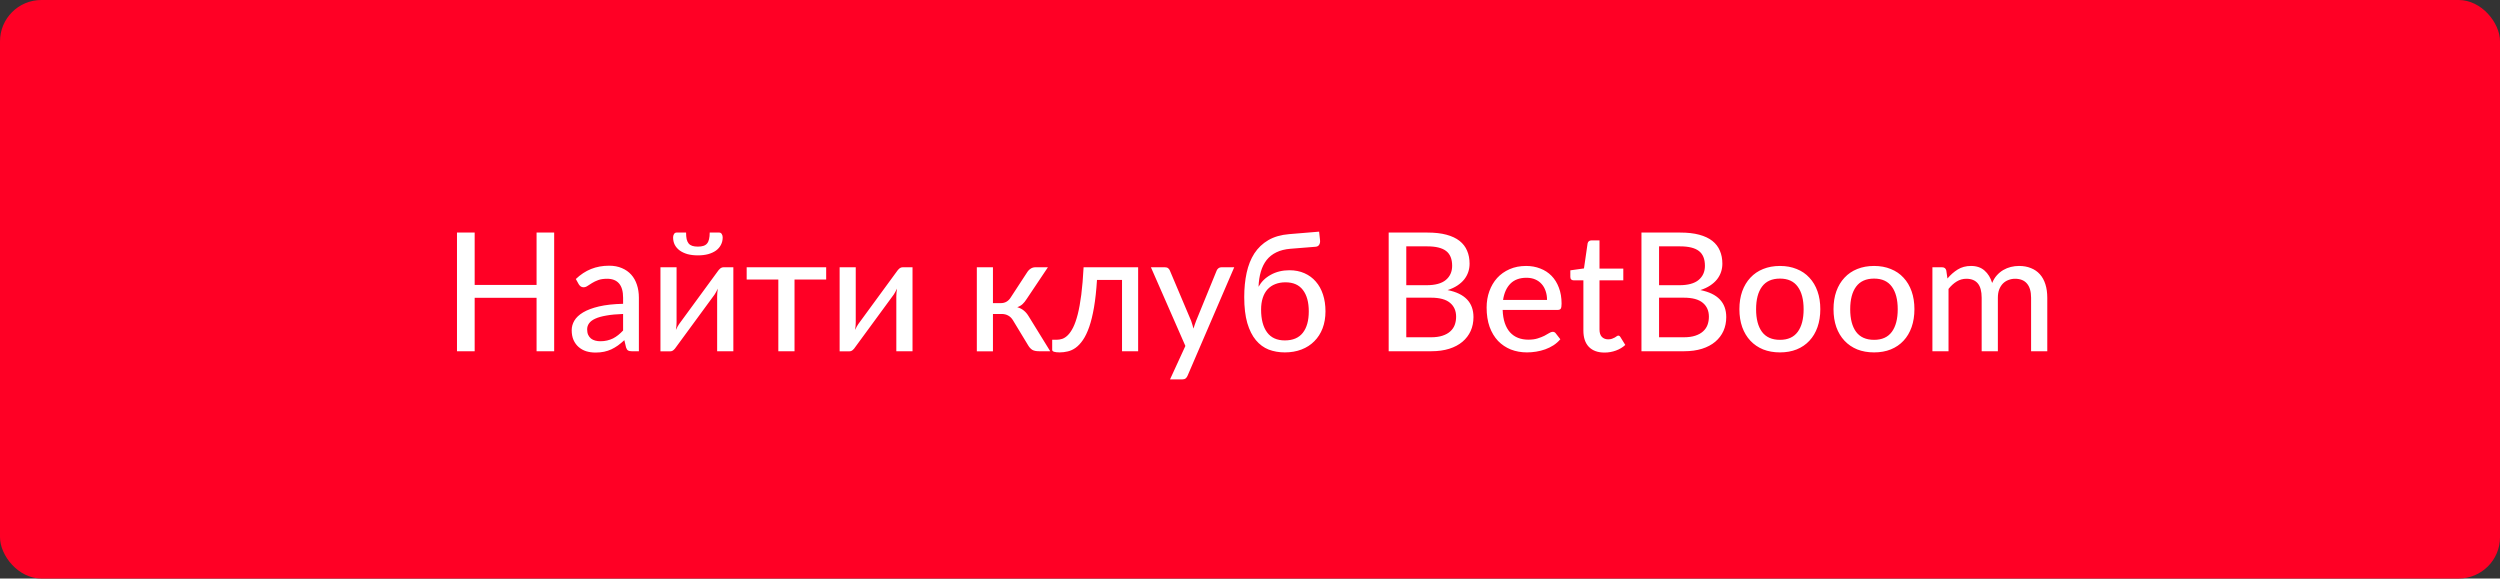
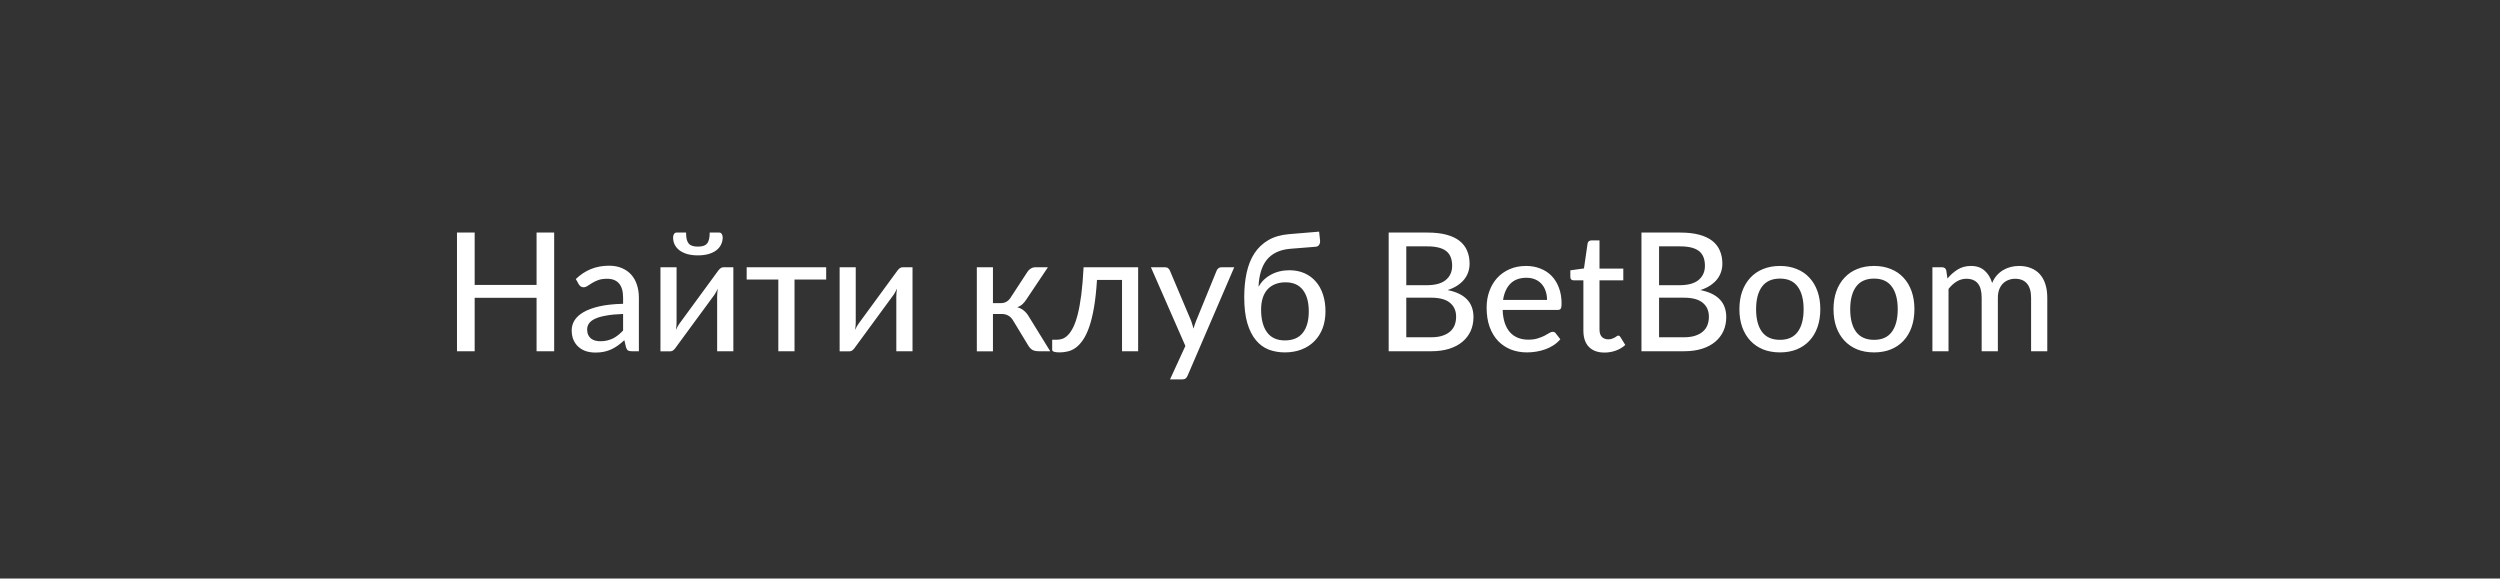
<svg xmlns="http://www.w3.org/2000/svg" width="242" height="56" viewBox="0 0 242 56" fill="none">
  <rect x="0" y="0" width="242" height="56" fill="#333333" stroke="none" />
-   <rect width="242" height="56" rx="4" fill="#FF0025" />
  <path d="M53.644 22.512V34H51.94V28.824H45.948V34H44.236V22.512H45.948V27.584H51.94V22.512H53.644ZM60.316 30.392C59.681 30.413 59.142 30.464 58.7 30.544C58.257 30.619 57.897 30.72 57.62 30.848C57.342 30.976 57.142 31.128 57.02 31.304C56.897 31.475 56.836 31.667 56.836 31.88C56.836 32.083 56.868 32.259 56.932 32.408C57.001 32.552 57.092 32.672 57.204 32.768C57.321 32.859 57.457 32.925 57.612 32.968C57.766 33.011 57.934 33.032 58.116 33.032C58.356 33.032 58.574 33.008 58.772 32.96C58.974 32.912 59.164 32.845 59.34 32.76C59.516 32.669 59.684 32.56 59.844 32.432C60.004 32.304 60.161 32.157 60.316 31.992V30.392ZM55.74 27.008C56.193 26.576 56.684 26.253 57.212 26.04C57.745 25.827 58.329 25.72 58.964 25.72C59.428 25.72 59.838 25.797 60.196 25.952C60.553 26.101 60.854 26.312 61.1 26.584C61.345 26.856 61.529 27.181 61.652 27.56C61.78 27.939 61.844 28.357 61.844 28.816V34H61.148C60.993 34 60.876 33.976 60.796 33.928C60.716 33.875 60.652 33.779 60.604 33.64L60.436 32.928C60.228 33.12 60.022 33.291 59.82 33.44C59.617 33.584 59.404 33.709 59.18 33.816C58.961 33.917 58.726 33.995 58.476 34.048C58.225 34.101 57.948 34.128 57.644 34.128C57.324 34.128 57.022 34.085 56.74 34C56.462 33.909 56.22 33.773 56.012 33.592C55.804 33.411 55.638 33.184 55.516 32.912C55.398 32.64 55.34 32.323 55.34 31.96C55.34 31.64 55.425 31.333 55.596 31.04C55.772 30.741 56.054 30.475 56.444 30.24C56.838 30.005 57.35 29.813 57.98 29.664C58.614 29.515 59.393 29.429 60.316 29.408V28.816C60.316 28.203 60.185 27.744 59.924 27.44C59.662 27.136 59.278 26.984 58.772 26.984C58.43 26.984 58.142 27.027 57.908 27.112C57.678 27.197 57.478 27.293 57.308 27.4C57.142 27.501 56.996 27.595 56.868 27.68C56.745 27.765 56.617 27.808 56.484 27.808C56.377 27.808 56.284 27.779 56.204 27.72C56.129 27.661 56.068 27.592 56.02 27.512L55.74 27.008ZM70.988 25.872V34H69.42V28.688C69.42 28.581 69.425 28.464 69.436 28.336C69.447 28.203 69.463 28.069 69.484 27.936C69.431 28.048 69.377 28.155 69.324 28.256C69.276 28.352 69.225 28.437 69.172 28.512L65.436 33.608C65.377 33.704 65.3 33.795 65.204 33.88C65.108 33.965 64.999 34.008 64.876 34.008H63.932V25.872H65.492V31.192C65.492 31.299 65.487 31.419 65.476 31.552C65.465 31.68 65.449 31.808 65.428 31.936C65.535 31.701 65.639 31.512 65.74 31.368L69.476 26.264C69.535 26.173 69.612 26.085 69.708 26C69.809 25.915 69.921 25.872 70.044 25.872H70.988ZM67.556 23.872C67.769 23.872 67.948 23.848 68.092 23.8C68.241 23.752 68.359 23.675 68.444 23.568C68.535 23.461 68.599 23.323 68.636 23.152C68.679 22.976 68.7 22.763 68.7 22.512H69.62C69.727 22.512 69.809 22.56 69.868 22.656C69.927 22.752 69.956 22.859 69.956 22.976C69.956 23.243 69.9 23.483 69.788 23.696C69.681 23.909 69.524 24.093 69.316 24.248C69.108 24.397 68.855 24.515 68.556 24.6C68.263 24.68 67.929 24.72 67.556 24.72C67.183 24.72 66.847 24.68 66.548 24.6C66.255 24.515 66.004 24.397 65.796 24.248C65.588 24.093 65.428 23.909 65.316 23.696C65.209 23.483 65.156 23.243 65.156 22.976C65.156 22.859 65.185 22.752 65.244 22.656C65.303 22.56 65.385 22.512 65.492 22.512H66.412C66.412 22.763 66.431 22.976 66.468 23.152C66.511 23.323 66.575 23.461 66.66 23.568C66.751 23.675 66.868 23.752 67.012 23.8C67.161 23.848 67.343 23.872 67.556 23.872ZM79.974 27.056H76.91V34H75.342V27.056H72.278V25.872H79.974V27.056ZM88.332 25.872V34H86.764V28.688C86.764 28.581 86.769 28.464 86.78 28.336C86.79 28.203 86.806 28.069 86.828 27.936C86.774 28.048 86.721 28.155 86.668 28.256C86.62 28.352 86.569 28.437 86.516 28.512L82.78 33.608C82.721 33.704 82.644 33.795 82.548 33.88C82.452 33.965 82.342 34.008 82.22 34.008H81.276V25.872H82.836V31.192C82.836 31.299 82.83 31.419 82.82 31.552C82.809 31.68 82.793 31.808 82.772 31.936C82.878 31.701 82.982 31.512 83.084 31.368L86.82 26.264C86.878 26.173 86.956 26.085 87.052 26C87.153 25.915 87.265 25.872 87.388 25.872H88.332ZM99.469 26.296C99.549 26.173 99.656 26.072 99.789 25.992C99.922 25.912 100.064 25.872 100.213 25.872H101.437L99.381 28.944C99.253 29.147 99.12 29.312 98.981 29.44C98.842 29.568 98.672 29.667 98.469 29.736C98.725 29.811 98.941 29.923 99.117 30.072C99.293 30.216 99.45 30.405 99.589 30.64L101.661 34H100.581C100.298 34 100.08 33.955 99.925 33.864C99.776 33.768 99.648 33.632 99.541 33.456L98.053 31C97.93 30.797 97.776 30.645 97.589 30.544C97.408 30.443 97.197 30.392 96.957 30.392H96.117V34.008H94.557V25.872H96.117V29.344H96.853C97.077 29.344 97.266 29.299 97.421 29.208C97.581 29.117 97.717 28.984 97.829 28.808L99.469 26.296ZM110.172 34H108.612V27.096H106.188C106.124 28.12 106.028 29.005 105.9 29.752C105.772 30.493 105.617 31.125 105.436 31.648C105.254 32.165 105.052 32.587 104.828 32.912C104.609 33.232 104.374 33.483 104.124 33.664C103.878 33.84 103.625 33.957 103.364 34.016C103.102 34.08 102.841 34.112 102.58 34.112C102.094 34.112 101.852 34.032 101.852 33.872V32.888H102.284C102.465 32.888 102.646 32.859 102.828 32.8C103.014 32.736 103.196 32.616 103.372 32.44C103.553 32.259 103.724 32.008 103.884 31.688C104.044 31.368 104.19 30.949 104.324 30.432C104.457 29.909 104.572 29.275 104.668 28.528C104.764 27.781 104.838 26.896 104.892 25.872H110.172V34ZM119.473 25.872L114.961 36.36C114.913 36.477 114.849 36.568 114.769 36.632C114.689 36.696 114.572 36.728 114.417 36.728H113.257L114.745 33.488L111.409 25.872H112.769C112.903 25.872 113.007 25.904 113.081 25.968C113.156 26.032 113.209 26.104 113.241 26.184L115.305 31.064C115.348 31.187 115.388 31.312 115.425 31.44C115.468 31.563 115.503 31.685 115.529 31.808C115.567 31.68 115.607 31.555 115.649 31.432C115.692 31.304 115.737 31.179 115.785 31.056L117.777 26.184C117.815 26.093 117.873 26.019 117.953 25.96C118.033 25.901 118.124 25.872 118.225 25.872H119.473ZM124.37 32.952C125.144 32.952 125.722 32.709 126.106 32.224C126.496 31.733 126.69 31.04 126.69 30.144C126.69 29.253 126.501 28.563 126.122 28.072C125.749 27.576 125.186 27.328 124.434 27.328C124.066 27.328 123.736 27.387 123.442 27.504C123.154 27.616 122.906 27.784 122.698 28.008C122.496 28.232 122.341 28.509 122.234 28.84C122.128 29.165 122.074 29.541 122.074 29.968C122.074 30.912 122.266 31.645 122.65 32.168C123.034 32.691 123.608 32.952 124.37 32.952ZM124.922 24.08C124.394 24.123 123.938 24.237 123.554 24.424C123.176 24.605 122.861 24.853 122.61 25.168C122.365 25.483 122.178 25.859 122.05 26.296C121.922 26.728 121.848 27.216 121.826 27.76C121.96 27.52 122.125 27.301 122.322 27.104C122.525 26.907 122.754 26.739 123.01 26.6C123.266 26.456 123.546 26.347 123.85 26.272C124.154 26.197 124.474 26.16 124.81 26.16C125.354 26.16 125.842 26.256 126.274 26.448C126.706 26.64 127.072 26.909 127.37 27.256C127.674 27.603 127.906 28.021 128.066 28.512C128.226 28.997 128.306 29.539 128.306 30.136C128.306 30.744 128.213 31.293 128.026 31.784C127.84 32.269 127.573 32.685 127.226 33.032C126.885 33.379 126.472 33.645 125.986 33.832C125.501 34.019 124.962 34.112 124.37 34.112C123.81 34.112 123.29 34.021 122.81 33.84C122.336 33.653 121.922 33.349 121.57 32.928C121.218 32.507 120.941 31.955 120.738 31.272C120.541 30.589 120.442 29.749 120.442 28.752C120.442 27.904 120.52 27.123 120.674 26.408C120.829 25.693 121.077 25.069 121.418 24.536C121.765 24.003 122.216 23.573 122.77 23.248C123.325 22.923 124 22.728 124.794 22.664L127.69 22.424L127.778 23.24C127.8 23.416 127.773 23.565 127.698 23.688C127.629 23.811 127.506 23.877 127.33 23.888L124.922 24.08ZM138.528 32.648C138.96 32.648 139.328 32.597 139.632 32.496C139.941 32.395 140.192 32.256 140.384 32.08C140.581 31.904 140.725 31.696 140.816 31.456C140.906 31.211 140.952 30.944 140.952 30.656C140.952 30.085 140.754 29.637 140.36 29.312C139.965 28.981 139.354 28.816 138.528 28.816H136.128V32.648H138.528ZM136.128 23.848V27.608H138.088C138.925 27.608 139.546 27.44 139.952 27.104C140.362 26.763 140.568 26.304 140.568 25.728C140.568 25.072 140.373 24.595 139.984 24.296C139.594 23.997 138.989 23.848 138.168 23.848H136.128ZM138.168 22.512C138.888 22.512 139.504 22.581 140.016 22.72C140.533 22.859 140.957 23.059 141.288 23.32C141.618 23.581 141.861 23.899 142.016 24.272C142.176 24.64 142.256 25.059 142.256 25.528C142.256 25.805 142.213 26.072 142.128 26.328C142.042 26.584 141.912 26.824 141.736 27.048C141.56 27.267 141.338 27.464 141.072 27.64C140.805 27.816 140.49 27.963 140.128 28.08C141.797 28.411 142.632 29.283 142.632 30.696C142.632 31.187 142.541 31.635 142.36 32.04C142.178 32.44 141.914 32.787 141.568 33.08C141.221 33.373 140.794 33.6 140.288 33.76C139.781 33.92 139.205 34 138.56 34H134.424V22.512H138.168ZM149.753 29.032C149.753 28.723 149.708 28.437 149.617 28.176C149.532 27.915 149.404 27.688 149.233 27.496C149.063 27.304 148.855 27.155 148.609 27.048C148.364 26.941 148.081 26.888 147.761 26.888C147.105 26.888 146.588 27.077 146.209 27.456C145.836 27.835 145.599 28.36 145.497 29.032H149.753ZM151.041 32.84C150.849 33.064 150.628 33.259 150.377 33.424C150.127 33.584 149.86 33.715 149.577 33.816C149.295 33.917 149.001 33.992 148.697 34.04C148.399 34.088 148.103 34.112 147.809 34.112C147.249 34.112 146.729 34.019 146.249 33.832C145.775 33.64 145.361 33.363 145.009 33C144.663 32.632 144.391 32.179 144.193 31.64C144.001 31.096 143.905 30.472 143.905 29.768C143.905 29.203 143.993 28.677 144.169 28.192C144.345 27.701 144.596 27.275 144.921 26.912C145.252 26.549 145.655 26.264 146.129 26.056C146.604 25.848 147.137 25.744 147.729 25.744C148.225 25.744 148.681 25.827 149.097 25.992C149.519 26.152 149.881 26.387 150.185 26.696C150.489 27.005 150.727 27.387 150.897 27.84C151.073 28.293 151.161 28.811 151.161 29.392C151.161 29.632 151.135 29.795 151.081 29.88C151.028 29.96 150.929 30 150.785 30H145.457C145.473 30.485 145.543 30.909 145.665 31.272C145.788 31.629 145.956 31.928 146.169 32.168C146.388 32.408 146.647 32.587 146.945 32.704C147.244 32.821 147.577 32.88 147.945 32.88C148.292 32.88 148.591 32.84 148.841 32.76C149.097 32.68 149.316 32.595 149.497 32.504C149.684 32.408 149.839 32.32 149.961 32.24C150.089 32.16 150.201 32.12 150.297 32.12C150.425 32.12 150.524 32.168 150.593 32.264L151.041 32.84ZM155.32 34.128C154.664 34.128 154.157 33.944 153.8 33.576C153.448 33.208 153.272 32.683 153.272 32V27.136H152.328C152.237 27.136 152.16 27.109 152.096 27.056C152.037 26.997 152.008 26.912 152.008 26.8V26.168L153.328 25.984L153.68 23.56C153.701 23.469 153.741 23.4 153.8 23.352C153.864 23.299 153.944 23.272 154.04 23.272H154.832V26H157.136V27.136H154.832V31.896C154.832 32.216 154.909 32.456 155.064 32.616C155.224 32.771 155.426 32.848 155.672 32.848C155.816 32.848 155.938 32.829 156.04 32.792C156.146 32.755 156.237 32.715 156.312 32.672C156.386 32.624 156.45 32.581 156.504 32.544C156.557 32.507 156.605 32.488 156.648 32.488C156.701 32.488 156.741 32.501 156.768 32.528C156.8 32.549 156.832 32.587 156.864 32.64L157.328 33.392C157.072 33.627 156.768 33.808 156.416 33.936C156.064 34.064 155.698 34.128 155.32 34.128ZM162.997 32.648C163.429 32.648 163.797 32.597 164.101 32.496C164.41 32.395 164.661 32.256 164.853 32.08C165.05 31.904 165.194 31.696 165.285 31.456C165.375 31.211 165.421 30.944 165.421 30.656C165.421 30.085 165.223 29.637 164.829 29.312C164.434 28.981 163.823 28.816 162.997 28.816H160.597V32.648H162.997ZM160.597 23.848V27.608H162.557C163.394 27.608 164.015 27.44 164.421 27.104C164.831 26.763 165.037 26.304 165.037 25.728C165.037 25.072 164.842 24.595 164.453 24.296C164.063 23.997 163.458 23.848 162.637 23.848H160.597ZM162.637 22.512C163.357 22.512 163.973 22.581 164.485 22.72C165.002 22.859 165.426 23.059 165.757 23.32C166.087 23.581 166.33 23.899 166.485 24.272C166.645 24.64 166.725 25.059 166.725 25.528C166.725 25.805 166.682 26.072 166.597 26.328C166.511 26.584 166.381 26.824 166.205 27.048C166.029 27.267 165.807 27.464 165.541 27.64C165.274 27.816 164.959 27.963 164.597 28.08C166.266 28.411 167.101 29.283 167.101 30.696C167.101 31.187 167.01 31.635 166.829 32.04C166.647 32.44 166.383 32.787 166.037 33.08C165.69 33.373 165.263 33.6 164.757 33.76C164.25 33.92 163.674 34 163.029 34H158.893V22.512H162.637ZM172.302 25.744C172.9 25.744 173.438 25.843 173.918 26.04C174.404 26.232 174.814 26.512 175.15 26.88C175.492 27.243 175.753 27.683 175.934 28.2C176.116 28.712 176.206 29.288 176.206 29.928C176.206 30.568 176.116 31.147 175.934 31.664C175.753 32.181 175.492 32.621 175.15 32.984C174.814 33.347 174.404 33.627 173.918 33.824C173.438 34.016 172.9 34.112 172.302 34.112C171.7 34.112 171.156 34.016 170.67 33.824C170.19 33.627 169.78 33.347 169.438 32.984C169.097 32.621 168.833 32.181 168.646 31.664C168.465 31.147 168.374 30.568 168.374 29.928C168.374 29.288 168.465 28.712 168.646 28.2C168.833 27.683 169.097 27.243 169.438 26.88C169.78 26.512 170.19 26.232 170.67 26.04C171.156 25.843 171.7 25.744 172.302 25.744ZM172.302 32.896C173.07 32.896 173.644 32.637 174.022 32.12C174.401 31.603 174.59 30.875 174.59 29.936C174.59 28.997 174.401 28.269 174.022 27.752C173.644 27.229 173.07 26.968 172.302 26.968C171.524 26.968 170.942 27.229 170.558 27.752C170.18 28.269 169.99 28.997 169.99 29.936C169.99 30.875 170.18 31.603 170.558 32.12C170.942 32.637 171.524 32.896 172.302 32.896ZM181.412 25.744C182.009 25.744 182.548 25.843 183.028 26.04C183.513 26.232 183.924 26.512 184.26 26.88C184.601 27.243 184.862 27.683 185.044 28.2C185.225 28.712 185.316 29.288 185.316 29.928C185.316 30.568 185.225 31.147 185.044 31.664C184.862 32.181 184.601 32.621 184.26 32.984C183.924 33.347 183.513 33.627 183.028 33.824C182.548 34.016 182.009 34.112 181.412 34.112C180.809 34.112 180.265 34.016 179.78 33.824C179.3 33.627 178.889 33.347 178.548 32.984C178.206 32.621 177.942 32.181 177.756 31.664C177.574 31.147 177.484 30.568 177.484 29.928C177.484 29.288 177.574 28.712 177.756 28.2C177.942 27.683 178.206 27.243 178.548 26.88C178.889 26.512 179.3 26.232 179.78 26.04C180.265 25.843 180.809 25.744 181.412 25.744ZM181.412 32.896C182.18 32.896 182.753 32.637 183.132 32.12C183.51 31.603 183.7 30.875 183.7 29.936C183.7 28.997 183.51 28.269 183.132 27.752C182.753 27.229 182.18 26.968 181.412 26.968C180.633 26.968 180.052 27.229 179.668 27.752C179.289 28.269 179.1 28.997 179.1 29.936C179.1 30.875 179.289 31.603 179.668 32.12C180.052 32.637 180.633 32.896 181.412 32.896ZM187.057 34V25.872H187.993C188.212 25.872 188.348 25.976 188.401 26.184L188.513 26.96C188.812 26.603 189.142 26.312 189.505 26.088C189.873 25.859 190.302 25.744 190.793 25.744C191.332 25.744 191.769 25.893 192.105 26.192C192.441 26.485 192.686 26.885 192.841 27.392C192.958 27.104 193.11 26.856 193.297 26.648C193.484 26.44 193.692 26.269 193.921 26.136C194.15 26.003 194.393 25.904 194.649 25.84C194.91 25.776 195.174 25.744 195.441 25.744C195.873 25.744 196.257 25.813 196.593 25.952C196.934 26.085 197.222 26.283 197.457 26.544C197.692 26.805 197.87 27.128 197.993 27.512C198.116 27.896 198.177 28.333 198.177 28.824V34H196.609V28.824C196.609 28.216 196.476 27.757 196.209 27.448C195.948 27.139 195.564 26.984 195.057 26.984C194.833 26.984 194.62 27.024 194.417 27.104C194.214 27.179 194.036 27.293 193.881 27.448C193.732 27.603 193.612 27.795 193.521 28.024C193.436 28.253 193.393 28.52 193.393 28.824V34H191.825V28.824C191.825 28.195 191.7 27.731 191.449 27.432C191.198 27.133 190.83 26.984 190.345 26.984C190.009 26.984 189.697 27.072 189.409 27.248C189.121 27.424 188.857 27.664 188.617 27.968V34H187.057Z" fill="white" />
</svg>